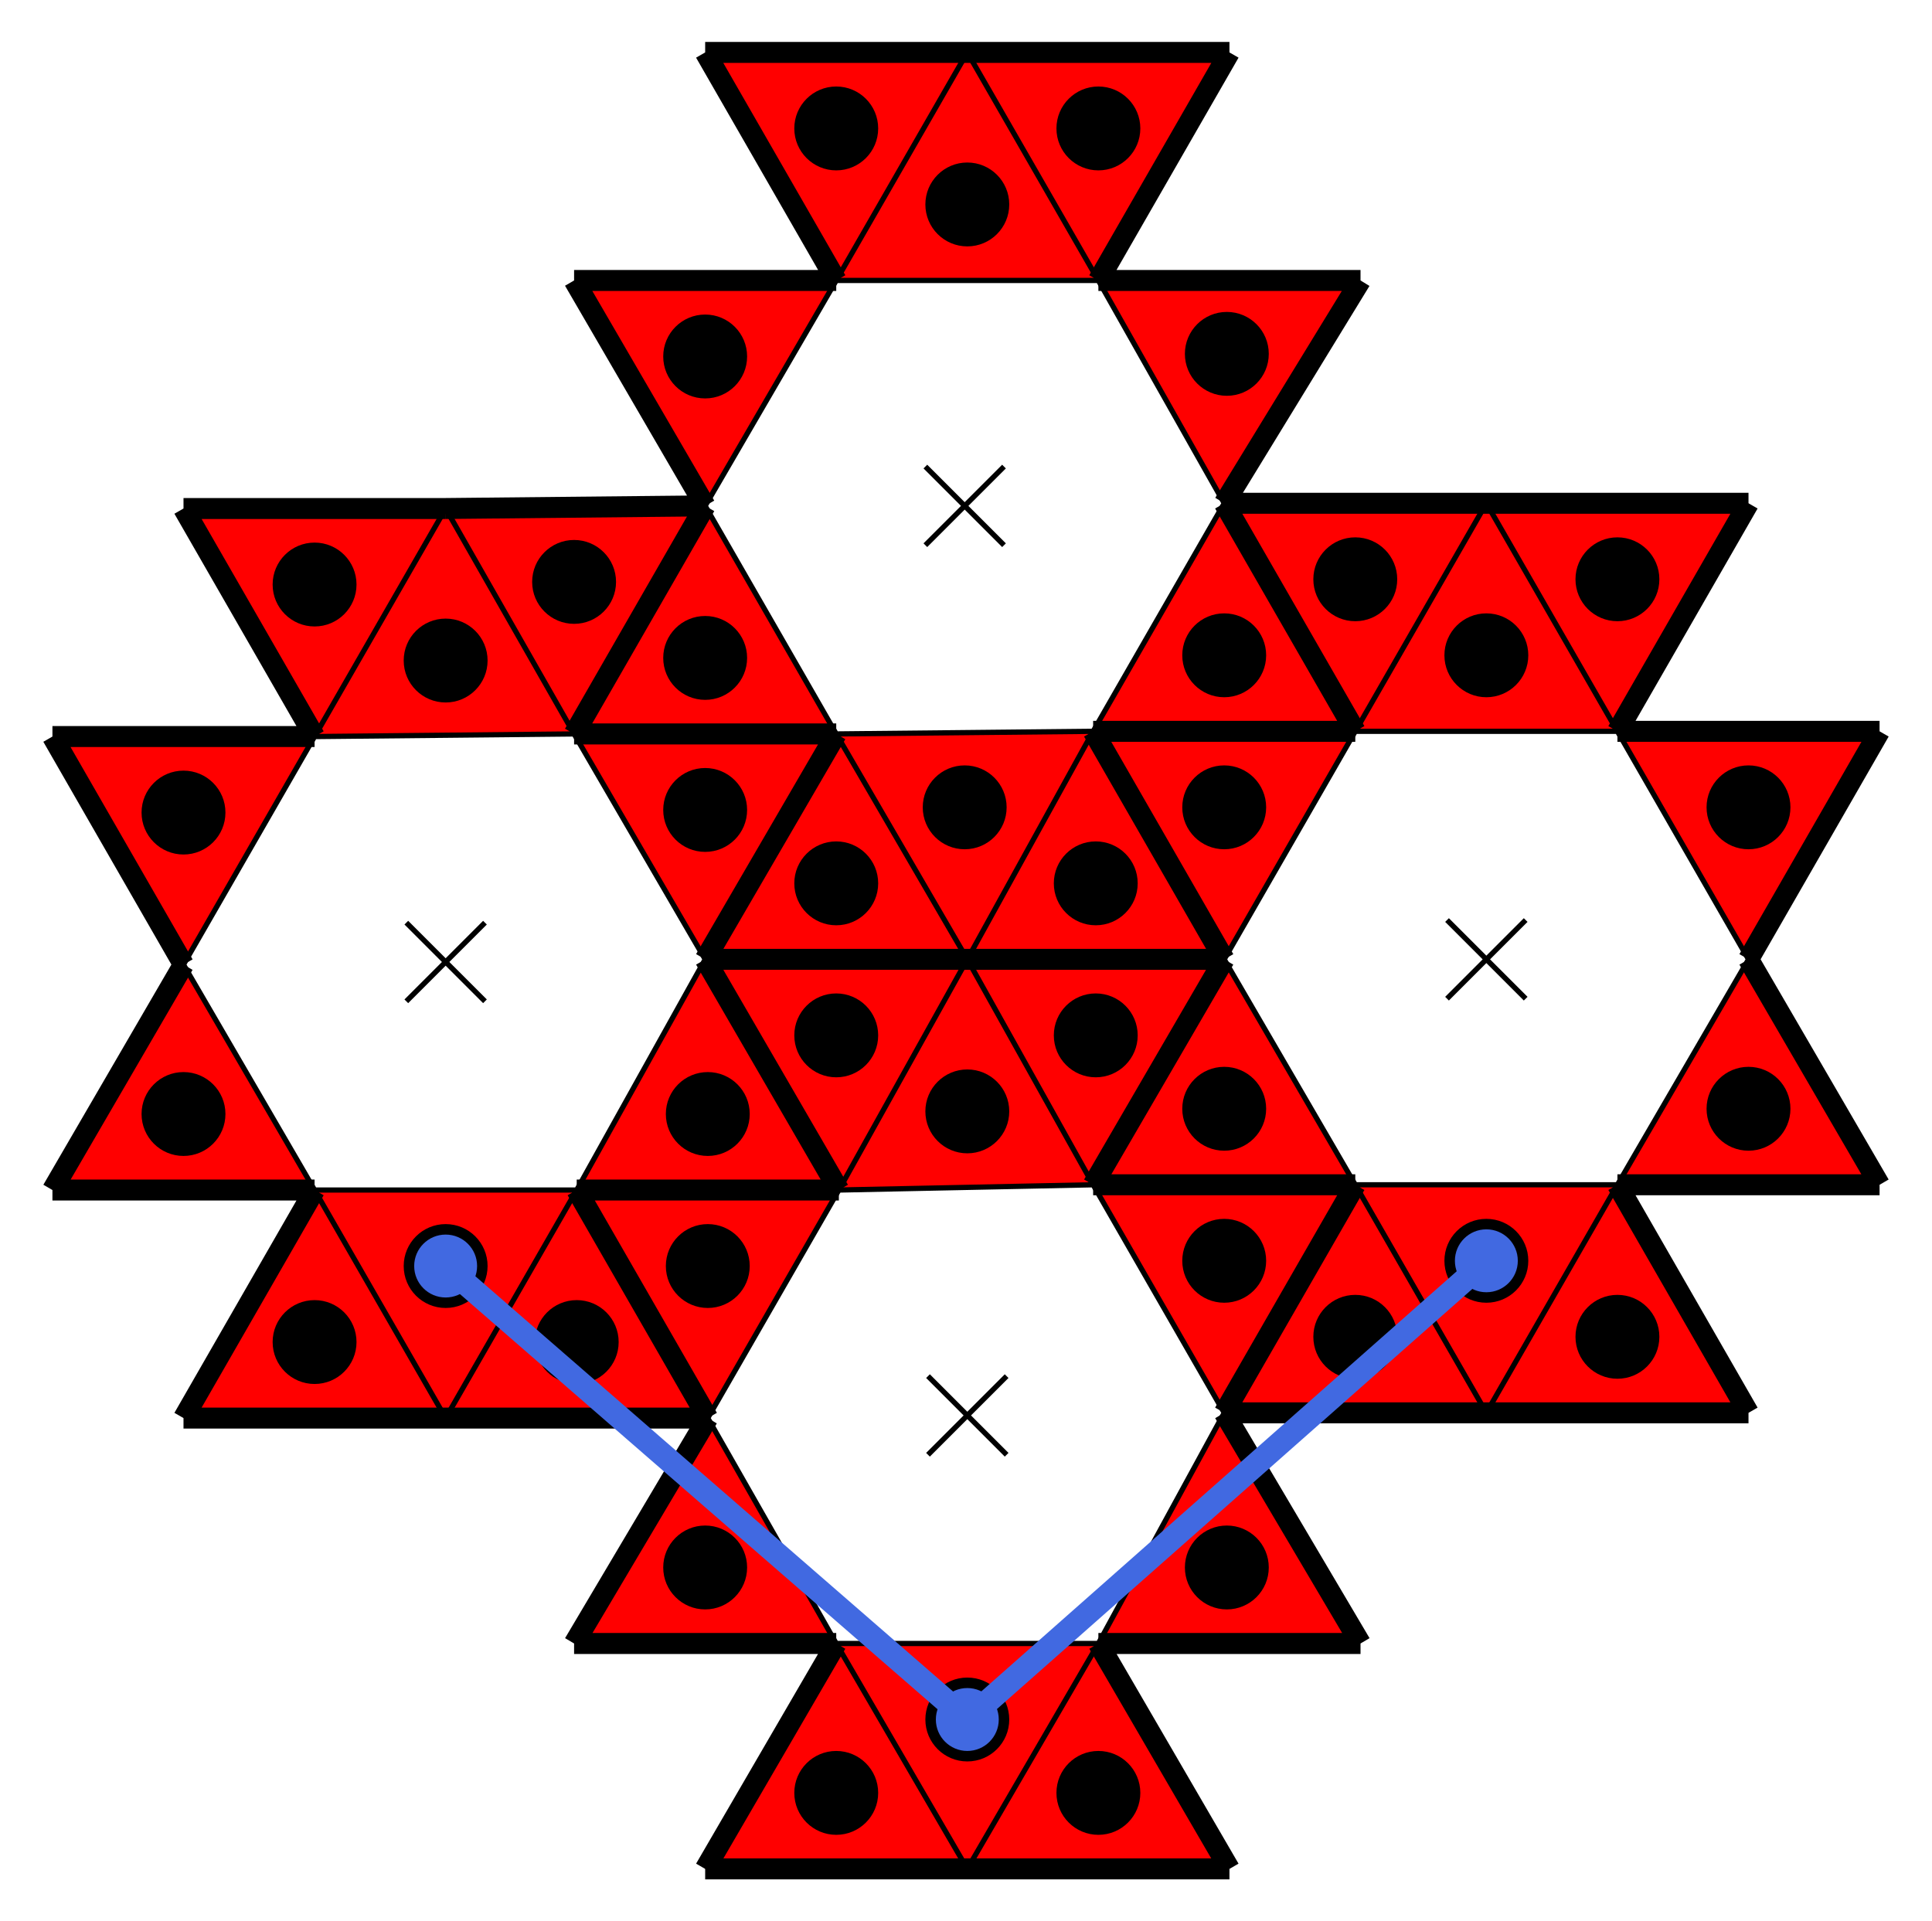
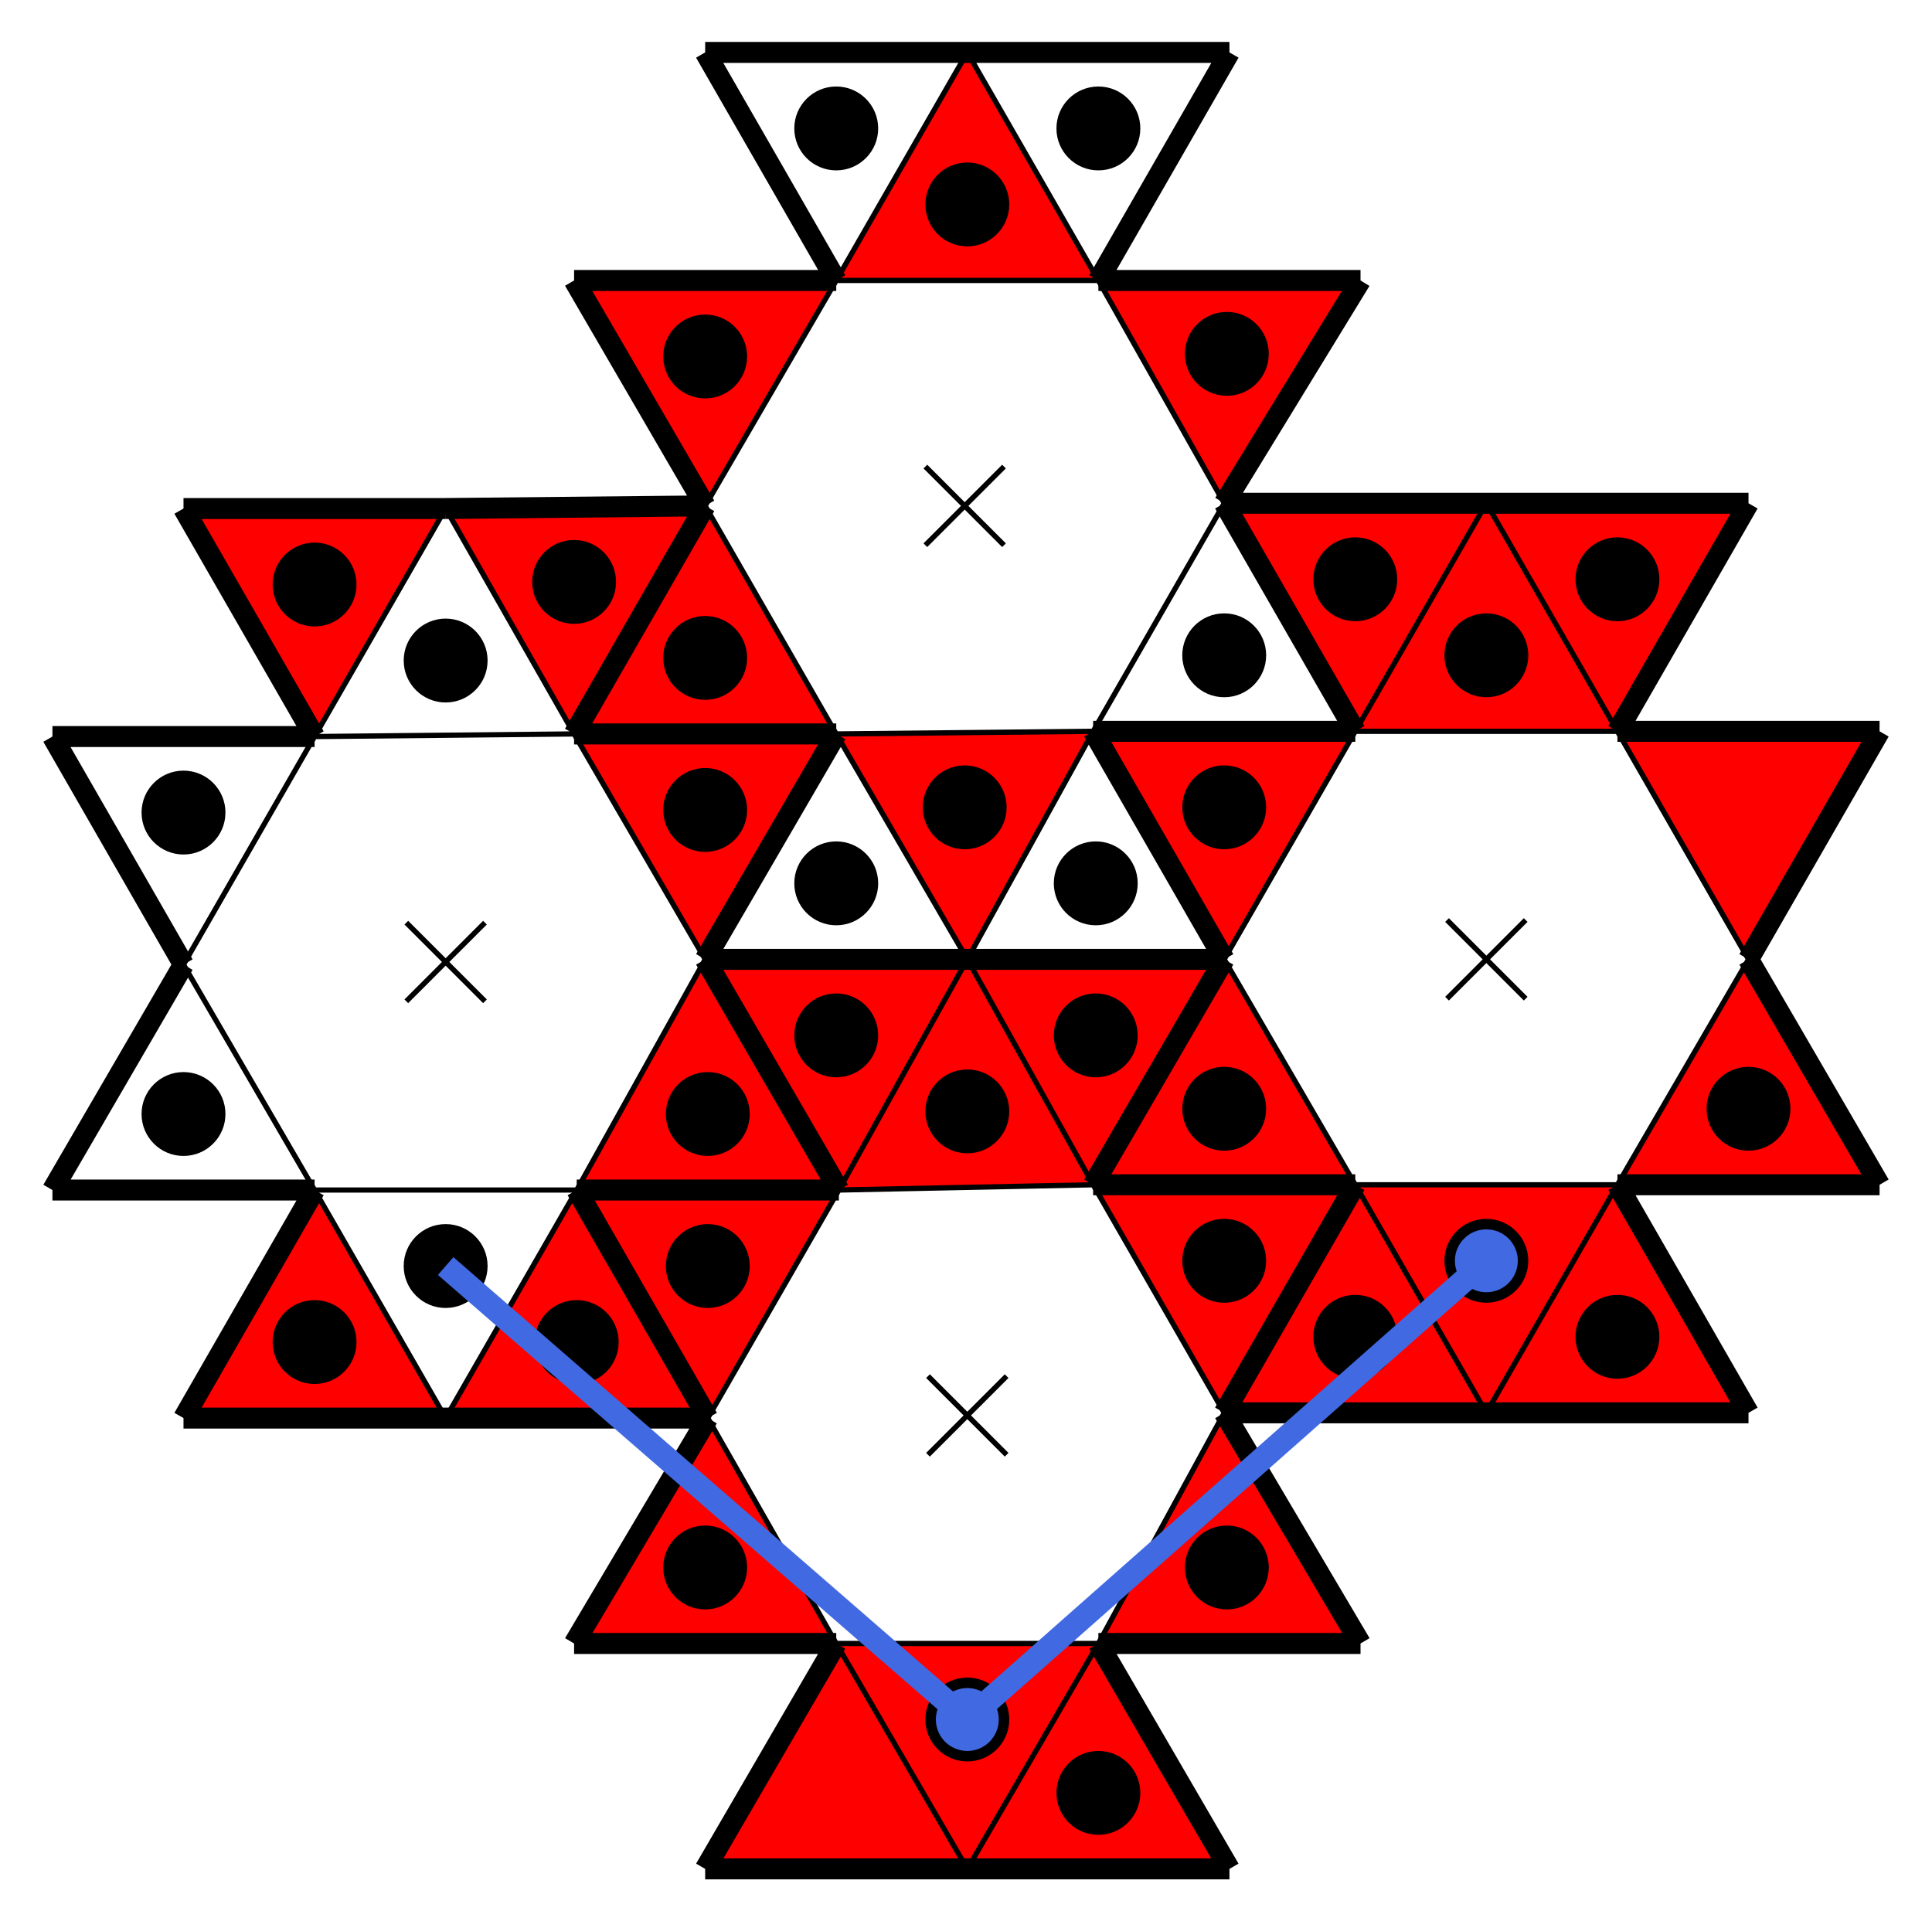
<svg xmlns="http://www.w3.org/2000/svg" baseProfile="tiny" version="1.2" viewBox="-10 -10 737 733">
  <path fill="red" d="M507 442h100l-50 87zM457 356l50 86H407zM507 269l-50 87-50-87zM607 269H507l50-87zM657 356l-50-87h100zM607 442l50-86 50 86zM557 529l50-87 50 87z" />
  <path fill="red" d="m507 442 50 87H457zM607 269l-50-87h100zM557 182l-50 87-50-87zM309 270l98-1-48 87zM259 183l50 87H209zM309 97l-50 86-50-86zM409 97H309l50-87zM457 182l-48-85h100z" />
-   <path fill="red" d="m407 269 50-87 50 87zM359 356l48-87 50 87zM309 270l50 86H259zM409 97l-50-87h100zM359 10l-50 87-50-87zM110 444h100l-50 87zM60 358l50 86H10zM110 271l-50 87-50-87zM209 270l-99 1 50-87z" />
  <path fill="red" d="m259 356-50-86h100zM210 444l49-88 51 88zM160 531l50-87 50 87zM110 444l50 87H60zM209 270l-49-86 99-1zM160 184l-50 87-50-87zM309 617h100l-50 86zM260 531l49 86H209z" />
  <path fill="red" d="m310 444-50 87-50-87zM407 442l-97 2 49-88zM457 529l-50-87h100zM409 617l48-88 52 88zM359 703l50-86 50 86zM309 617l50 86H259z" />
  <path fill="red" d="m407 442-48-86h98zM359 356l-49 88-51-88z" />
  <path stroke="#000" stroke-width="2" d="m542 341 30 30M572 341l-30 30M343 168l30 30M373 168l-30 30M145 342l30 30M175 342l-30 30M344 515l30 30M374 515l-30 30" />
  <path fill="none" stroke="#000" stroke-width="8" d="M607 442h100zM259 183l-50 87zM409 617h100zM657 182H557zM407 442l50-86zM259 356l50-86zM259 183l-99 1zM309 617l-50 86zM10 444h100zM507 269l-50-87zM60 358l-50 86zM259 356l51 88zM457 182l50 87zM10 271l50 87zM509 617l-52-88zM310 444l-51-88zM457 356h-98zM657 356l50-87zM309 97H209zM160 184H60zM259 703h100zM407 269h100zM657 529l-50-87zM359 356H259zM210 444h100zM557 182H457zM110 271H10zM359 703h100zM457 529l50-87zM457 529h100zM359 10H259zM509 97H409zM209 270h100zM607 269l50-87zM209 270l50-87zM209 97l50 86zM359 356h98zM160 531h100zM507 269H407zM407 442h100zM209 617h100zM457 182l52-85zM459 10H359zM260 531l-50-87zM507 442l-50 87zM260 531l-51 86zM457 356l-50-87zM507 442H407zM459 703l-50-86zM407 269l50 87zM457 356l-50 86zM707 269H607zM110 444l-50 87zM310 444H210zM309 270l-50 86zM557 529h100zM259 356h100zM210 444l50 87zM707 442l-50-86zM409 97l50-87zM309 270H209zM60 531h100zM259 10l50 87zM60 184l50 87z" />
  <path fill="none" stroke="#000" stroke-width="2" d="m657 356-50 86zM607 442H507zM507 442l-50-86zM457 356l50-87zM507 269h100zM607 269l50 87zM557 529l-50-87zM507 442h100zM607 442l-50 87zM457 356l50 86zM507 269l-50 87zM557 182l50 87zM607 269H507zM507 269l50-87zM657 356l-50-87zM607 442l50-86zM557 529l50-87zM507 442l50 87zM607 269l-50-87zM557 182l-50 87zM457 182l-50 87zM407 269l-98 1zM309 270l-50-87zM259 183l50-86zM309 97h100zM409 97l48 85zM359 356l-50-86zM309 270l98-1zM407 269l-48 87zM259 183l50 87zM309 97l-50 86zM359 10l50 87zM409 97H309zM309 97l50-87zM457 182l-48-85zM407 269l50-87zM359 356l48-87zM309 270l50 86zM409 97l-50-87zM359 10l-50 87zM259 356l-49 88zM210 444H110zM110 444l-50-86zM60 358l50-87zM110 271l99-1zM209 270l50 86zM160 531l-50-87zM110 444h100zM210 444l-50 87zM60 358l50 86zM110 271l-50 87zM160 184l49 86zM209 270l-99 1zM110 271l50-87zM259 356l-50-86zM210 444l49-88zM160 531l50-87zM110 444l50 87zM209 270l-49-86zM160 184l-50 87zM457 529l-48 88zM409 617H309zM309 617l-49-86zM260 531l50-87zM310 444l97-2zM407 442l50 87zM359 703l-50-86zM309 617h100zM409 617l-50 86zM260 531l49 86zM310 444l-50 87zM359 356l48 86zM407 442l-97 2zM310 444l49-88zM457 529l-50-87zM409 617l48-88zM359 703l50-86zM309 617l50 86zM407 442l-48-86zM359 356l-49 88z" />
  <circle cx="557" cy="471" r="16" />
  <circle cx="457" cy="413" r="16" />
  <circle cx="457" cy="298" r="16" />
  <circle cx="557" cy="240" r="16" />
-   <circle cx="657" cy="298" r="16" />
  <circle cx="657" cy="413" r="16" />
  <circle cx="607" cy="500" r="16" />
  <circle cx="507" cy="500" r="16" />
  <circle cx="607" cy="211" r="16" />
  <circle cx="507" cy="211" r="16" />
  <circle cx="358" cy="298" r="16" />
  <circle cx="259" cy="241" r="16" />
  <circle cx="259" cy="126" r="16" />
  <circle cx="359" cy="68" r="16" />
  <circle cx="458" cy="125" r="16" />
  <circle cx="457" cy="240" r="16" />
  <circle cx="408" cy="327" r="16" />
  <circle cx="309" cy="327" r="16" />
  <circle cx="409" cy="39" r="16" />
  <circle cx="309" cy="39" r="16" />
  <circle cx="160" cy="473" r="16" />
  <circle cx="60" cy="415" r="16" />
  <circle cx="60" cy="300" r="16" />
  <circle cx="160" cy="242" r="16" />
  <circle cx="259" cy="299" r="16" />
  <circle cx="260" cy="415" r="16" />
  <circle cx="210" cy="502" r="16" />
  <circle cx="110" cy="502" r="16" />
  <circle cx="209" cy="212" r="16" />
  <circle cx="110" cy="213" r="16" />
  <circle cx="359" cy="646" r="16" />
  <circle cx="259" cy="588" r="16" />
  <circle cx="260" cy="473" r="16" />
  <circle cx="359" cy="414" r="16" />
  <circle cx="457" cy="471" r="16" />
  <circle cx="458" cy="588" r="16" />
  <circle cx="409" cy="674" r="16" />
-   <circle cx="309" cy="674" r="16" />
  <circle cx="408" cy="385" r="16" />
  <circle cx="309" cy="385" r="16" />
  <path stroke="#4169e1" stroke-width="9" d="m359 646 198-175" />
  <circle cx="557" cy="471" fill="#4169e1" r="12" />
  <path stroke="#4169e1" stroke-width="9" d="M359 646 160 473" />
-   <circle cx="160" cy="473" fill="#4169e1" r="12" />
  <circle cx="359" cy="646" fill="#4169e1" r="12" />
</svg>